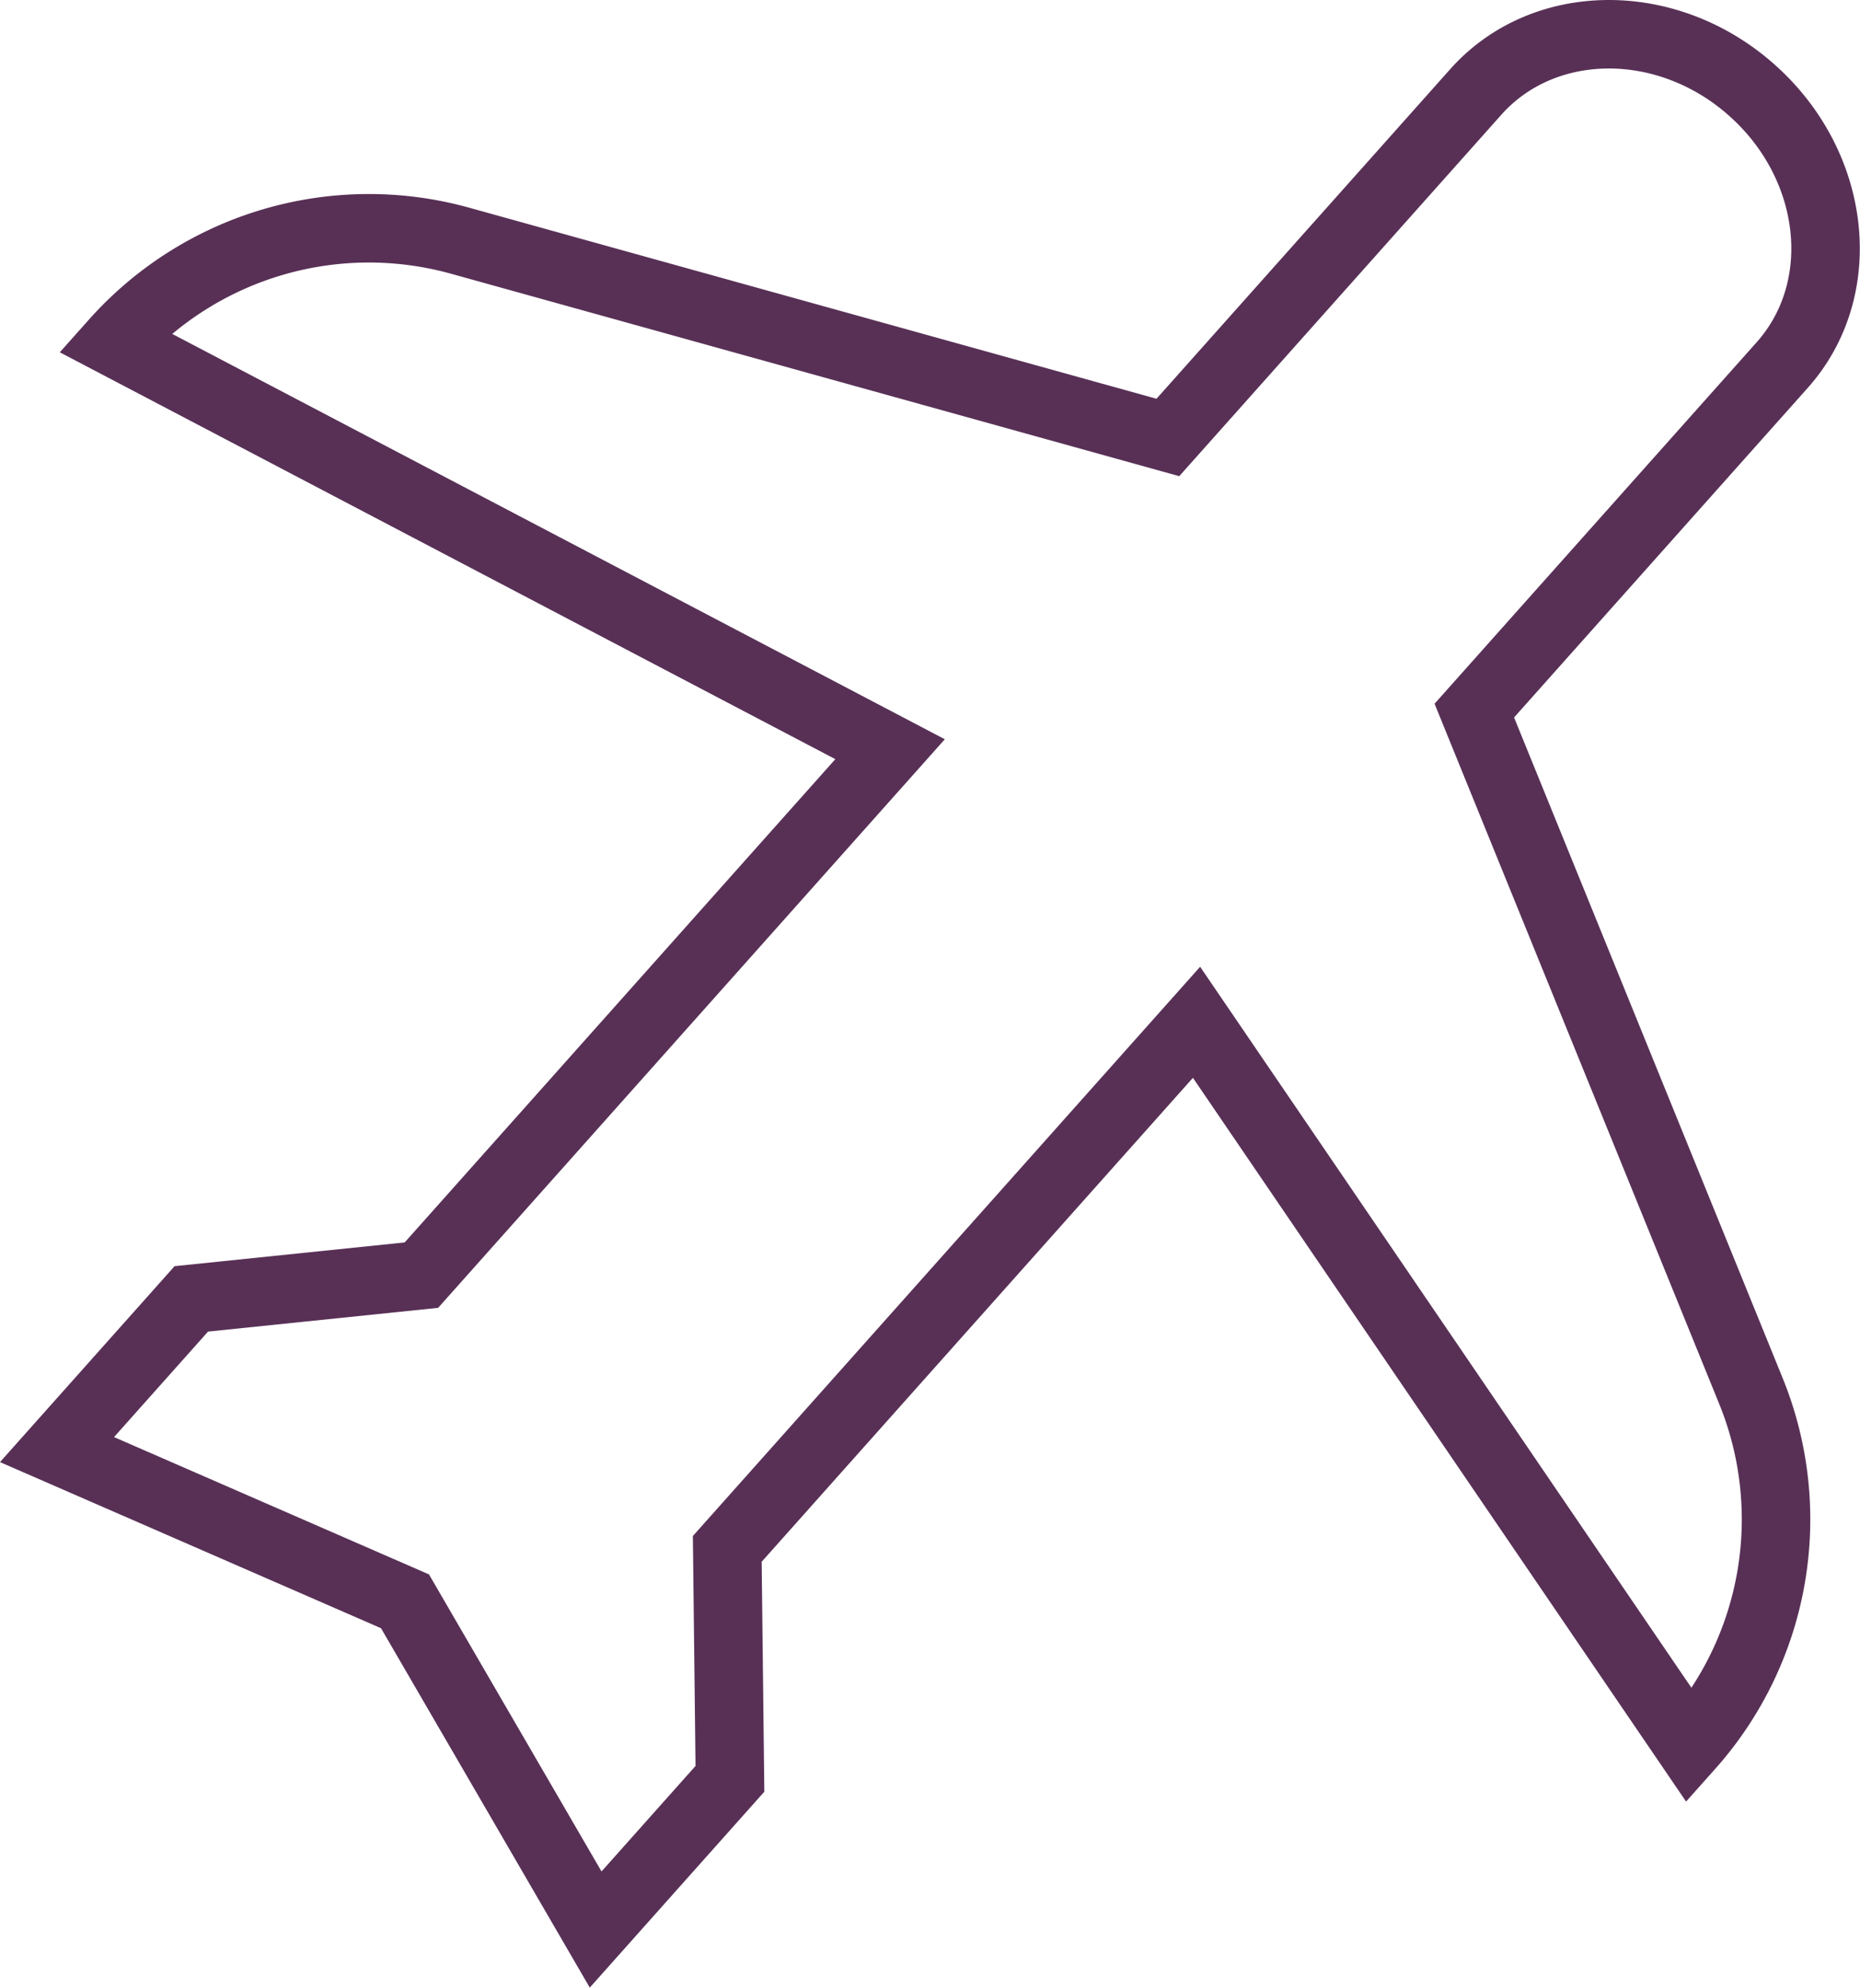
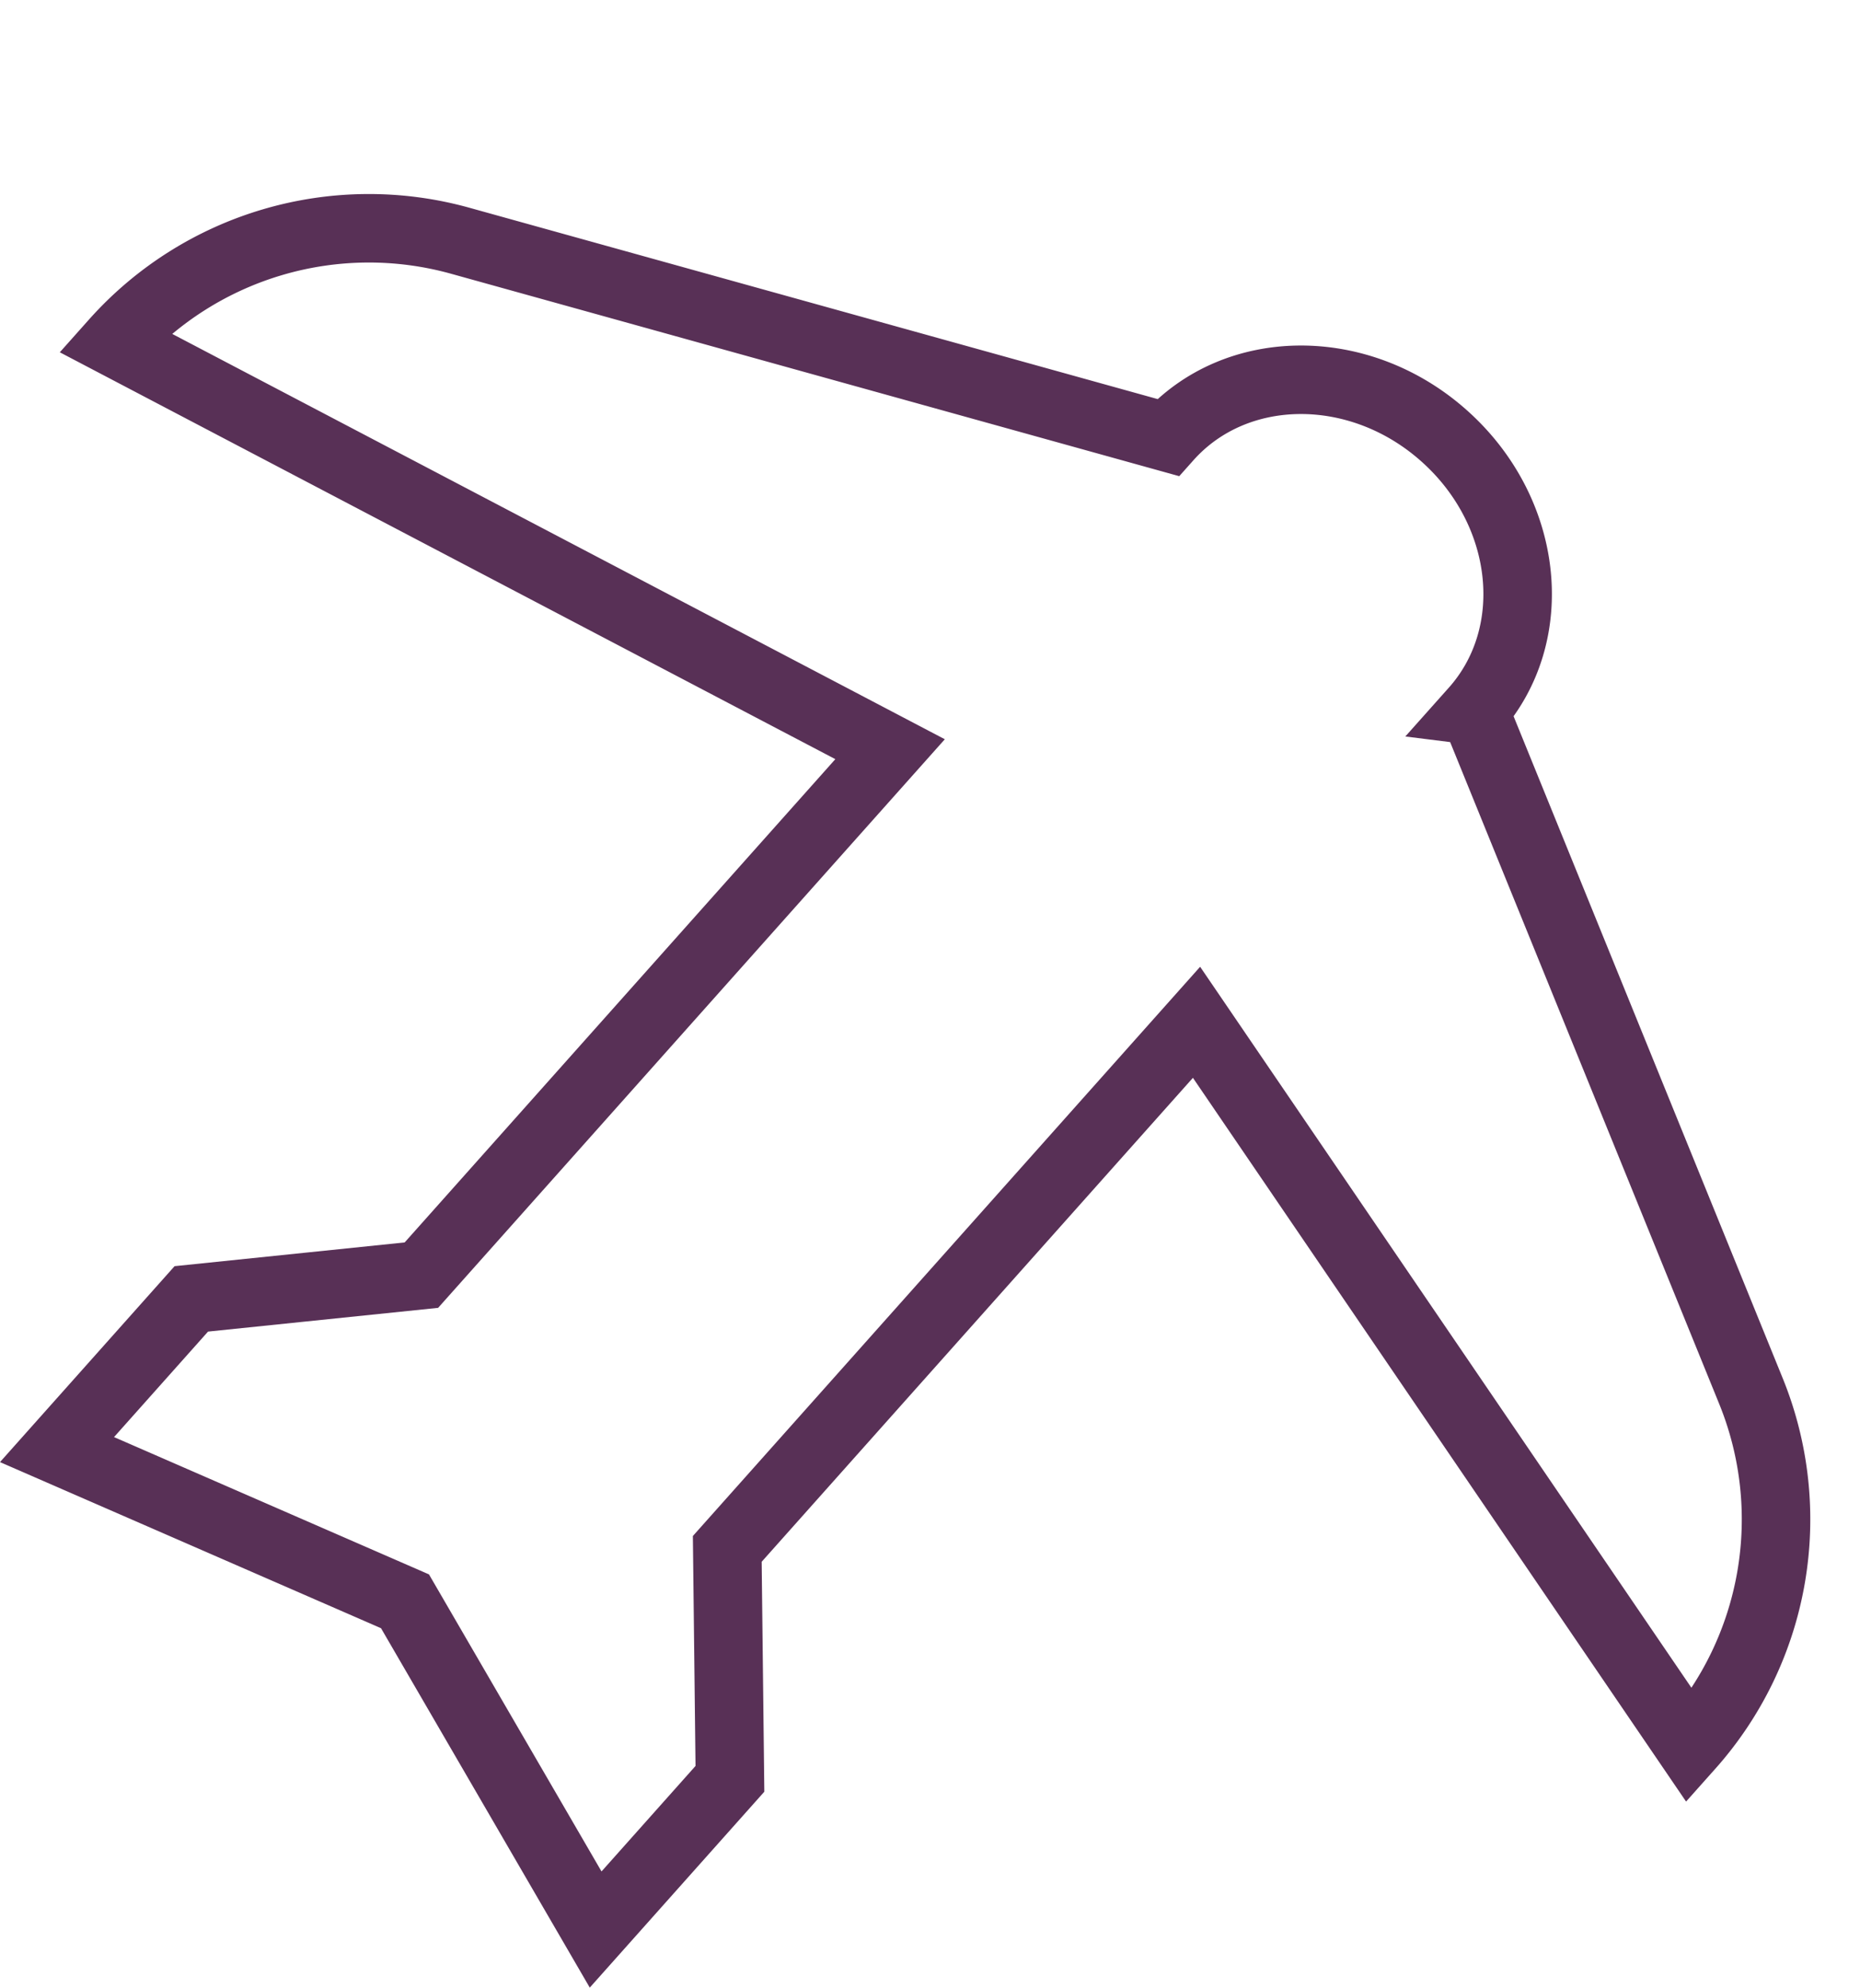
<svg xmlns="http://www.w3.org/2000/svg" width="81.459" height="87.049" viewBox="0 0 81.459 87.049">
  <g id="Layer_1" data-name="Layer 1" transform="translate(-8.776 -6.997)">
    <g id="Group_12" data-name="Group 12">
-       <path id="Path_17" data-name="Path 17" d="M61.178,51.768,40.627,74.83,40.743,84.9l-5.881,6.6L26.513,77.125l-15.24-6.644,5.881-6.6,10.077-1.04L47.757,39.808,13.793,21.989h0A14.92,14.92,0,0,1,28.93,17.54l30.993,8.616L73.408,11.024c2.978-3.341,8.4-3.373,12.1-.07h0c3.706,3.3,4.3,8.689,1.32,12.031L73.344,38.117l12.115,29.8a14.92,14.92,0,0,1-2.683,15.547h0Z" fill="none" stroke="#583056" stroke-miterlimit="10" stroke-width="3" />
+       <path id="Path_17" data-name="Path 17" d="M61.178,51.768,40.627,74.83,40.743,84.9l-5.881,6.6L26.513,77.125l-15.24-6.644,5.881-6.6,10.077-1.04L47.757,39.808,13.793,21.989h0A14.92,14.92,0,0,1,28.93,17.54l30.993,8.616c2.978-3.341,8.4-3.373,12.1-.07h0c3.706,3.3,4.3,8.689,1.32,12.031L73.344,38.117l12.115,29.8a14.92,14.92,0,0,1-2.683,15.547h0Z" fill="none" stroke="#583056" stroke-miterlimit="10" stroke-width="3" />
    </g>
  </g>
</svg>